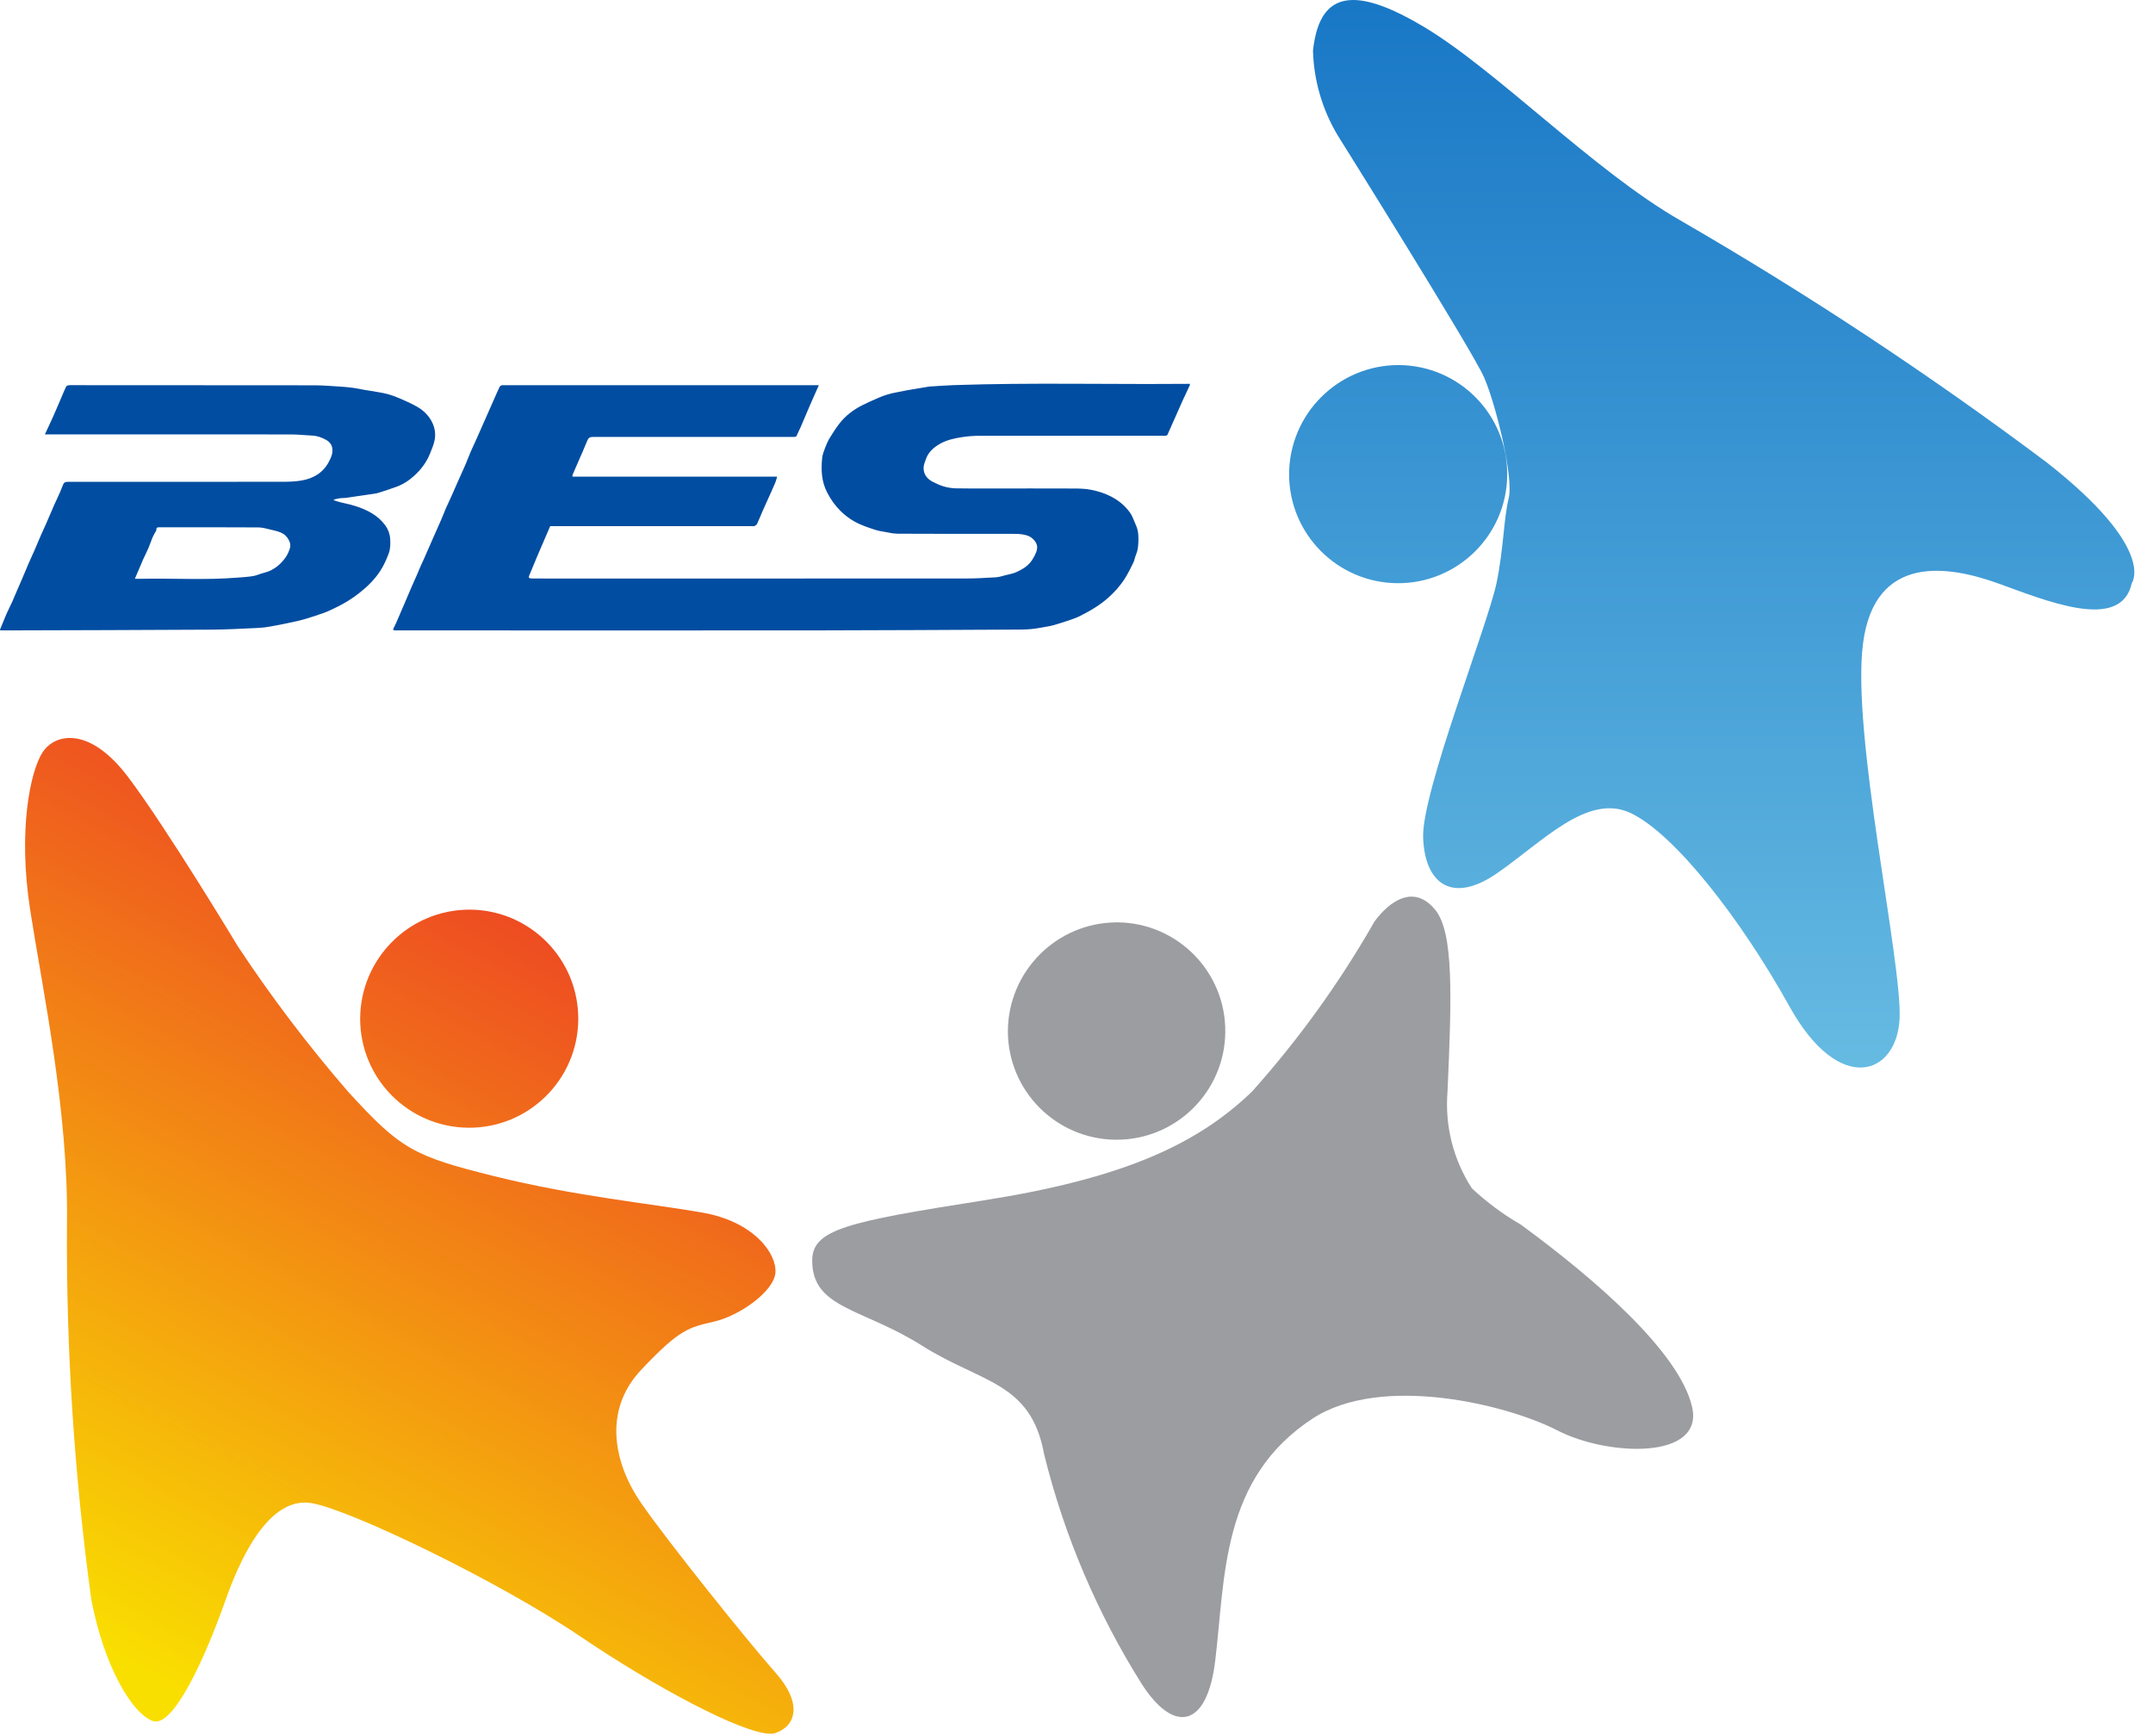
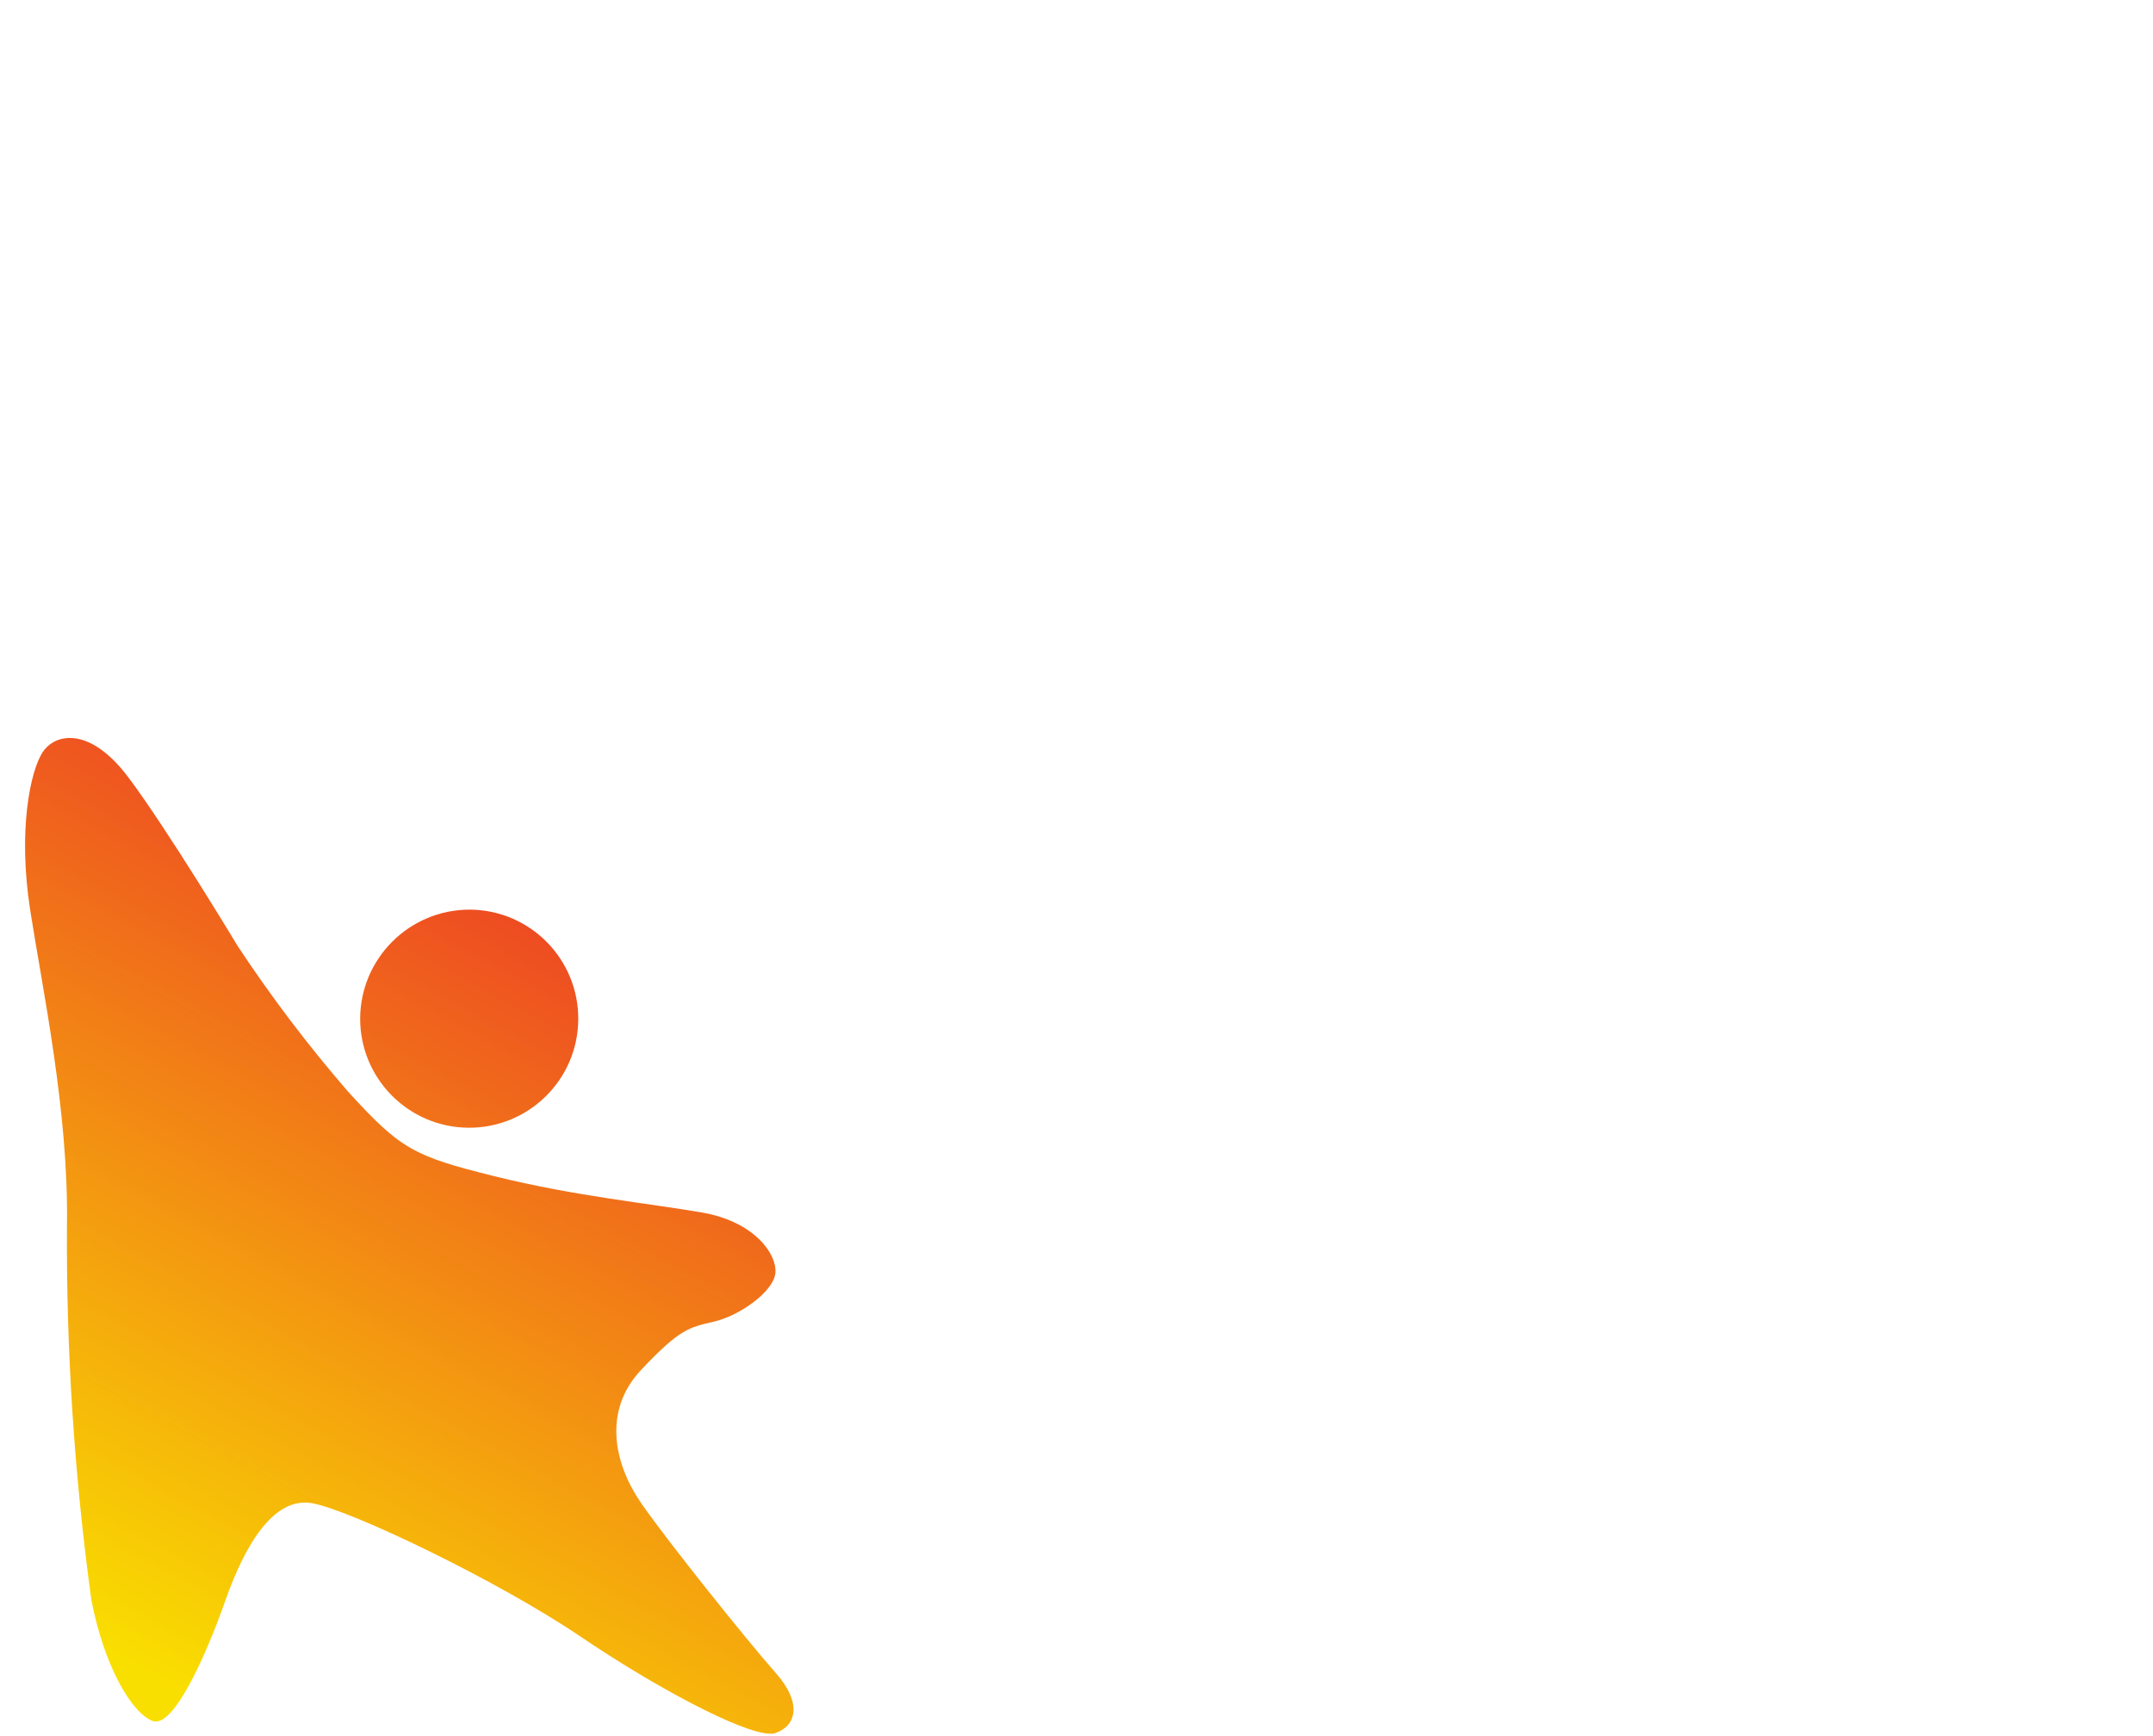
<svg xmlns="http://www.w3.org/2000/svg" width="93px" height="75px" viewBox="0 0 93 75" version="1.1">
  <title>beslogo</title>
  <defs>
    <linearGradient x1="64.18%" y1="18.351%" x2="29.029%" y2="100%" id="linearGradient-1">
      <stop stop-color="#EE4C22" offset="0%" />
      <stop stop-color="#F9DF00" offset="100%" />
    </linearGradient>
    <linearGradient x1="50%" y1="0%" x2="50%" y2="100%" id="linearGradient-2">
      <stop stop-color="#1877C6" offset="0%" />
      <stop stop-color="#68BDE3" offset="100%" />
    </linearGradient>
  </defs>
  <g id="页面-1" stroke="none" stroke-width="1" fill="none" fill-rule="evenodd">
    <g id="beslogo" transform="translate(-0, 0)">
      <path d="M1.83,32.512 C1.314,33.327 0.767,35.851 1.303,39.308 L1.303,39.308 C1.84,42.765 2.964,48.009 2.893,52.904 L2.893,52.904 C2.857,58.326 3.209,63.743 3.946,69.115 L3.946,69.115 C4.503,71.996 5.686,73.995 6.587,74.344 L6.587,74.344 C7.489,74.695 8.906,71.502 9.745,69.115 L9.745,69.115 C10.586,66.729 11.821,64.677 13.441,64.932 L13.441,64.932 C15.06,65.189 21.498,68.28 25.051,70.684 L25.051,70.684 C28.346,72.915 32.034,74.866 33.254,74.897 L33.254,74.897 L33.309,74.897 C33.381,74.895 33.442,74.886 33.493,74.868 L33.493,74.868 C34.375,74.566 34.688,73.601 33.493,72.253 L33.493,72.253 C32.299,70.905 28.847,66.603 27.694,64.932 L27.694,64.932 C26.539,63.262 26.014,60.962 27.694,59.179 L27.694,59.179 C29.373,57.396 29.769,57.344 30.862,57.089 L30.862,57.089 C31.954,56.832 33.413,55.799 33.493,54.997 L33.493,54.997 C33.574,54.195 32.603,52.778 30.335,52.383 L30.335,52.383 C28.068,51.986 24.869,51.683 21.357,50.813 L21.357,50.813 C17.844,49.942 17.297,49.637 15.03,47.153 L15.03,47.153 C13.31,45.165 11.72,43.07 10.272,40.878 L10.272,40.878 C10.272,40.878 7.204,35.779 5.525,33.556 L5.525,33.556 C4.586,32.316 3.703,31.88 3.018,31.88 L3.018,31.88 C2.476,31.88 2.058,32.151 1.83,32.512 M15.557,44.006 C15.557,46.595 17.643,48.697 20.231,48.718 L20.231,48.718 C22.832,48.737 24.959,46.644 24.978,44.043 L24.978,44.043 C24.998,41.441 22.906,39.316 20.304,39.296 L20.304,39.296 C20.298,39.296 20.293,39.296 20.287,39.296 L20.287,39.296 C17.684,39.296 15.568,41.401 15.557,44.006" id="Fill-1" fill="url(#linearGradient-1)" />
-       <path d="M59.358,39.832 C57.863,42.451 56.095,44.905 54.084,47.153 L54.084,47.153 C51.665,49.49 48.405,50.927 42.473,51.859 L42.473,51.859 C36.541,52.79 35.073,53.115 35.084,54.473 L35.084,54.473 C35.094,56.538 37.259,56.506 39.83,58.134 L39.83,58.134 C42.402,59.762 44.537,59.685 45.105,62.84 L45.105,62.84 C45.975,66.356 47.404,69.711 49.335,72.775 L49.335,72.775 C50.723,74.918 52.15,74.634 52.494,71.729 L52.494,71.729 C52.929,68.136 52.736,63.86 56.715,61.272 L56.715,61.272 C59.681,59.349 65.097,60.672 67.274,61.795 L67.274,61.795 C69.449,62.917 73.651,63.085 73.084,60.749 L73.084,60.749 C72.518,58.411 68.974,55.307 65.694,52.904 L65.694,52.904 C64.932,52.464 64.222,51.937 63.579,51.337 L63.579,51.337 C62.775,50.097 62.405,48.626 62.526,47.153 L62.526,47.153 C62.708,43.077 62.799,40.29 61.999,39.308 L61.999,39.308 C61.655,38.887 61.303,38.734 60.972,38.734 L60.972,38.734 C60.087,38.734 59.358,39.832 59.358,39.832 M43.536,44.541 C43.536,47.114 45.607,49.207 48.181,49.236 L48.181,49.236 C50.773,49.264 52.899,47.185 52.927,44.592 L52.927,44.592 C52.956,41.998 50.876,39.874 48.282,39.846 L48.282,39.846 C48.273,39.846 48.265,39.846 48.256,39.846 L48.256,39.846 C45.661,39.846 43.55,41.943 43.536,44.541" id="Fill-3" fill="#9C9DA1" />
-       <path d="M58.436,-3.55271368e-15 C57.393,0.008 56.87,0.768 56.715,2.186 L56.715,2.186 C56.75,3.476 57.117,4.734 57.779,5.842 L57.779,5.842 C57.779,5.842 63.599,15.141 64.105,16.301 L64.105,16.301 C64.611,17.461 65.391,20.621 65.168,21.53 L65.168,21.53 C64.946,22.44 64.956,23.677 64.643,25.19 L64.643,25.19 C64.247,27.056 61.412,34.221 61.473,36.172 L61.473,36.172 C61.534,38.121 62.678,39.086 64.643,37.74 L64.643,37.74 C66.606,36.395 68.569,34.235 70.442,35.126 L70.442,35.126 C72.315,36.016 75.16,39.633 77.305,43.492 L77.305,43.492 C79.452,47.352 81.932,46.454 82.053,44.015 L82.053,44.015 C82.174,41.577 79.968,31.738 80.473,27.805 L80.473,27.805 C80.98,23.872 84.219,24.457 86.274,25.19 L86.274,25.19 C88.329,25.924 91.619,27.336 92.084,25.19 L92.084,25.19 C92.084,25.19 93.188,23.715 88.389,19.961 L88.389,19.961 C83.324,16.166 78.037,12.675 72.557,9.507 L72.557,9.507 C68.823,7.36 64.632,3.019 61.473,1.14 L61.473,1.14 C60.183,0.373 59.197,0.004 58.464,-3.55271368e-15 L58.464,-3.55271368e-15 L58.436,-3.55271368e-15 Z M55.683,20.481 C55.682,23.07 57.77,25.173 60.358,25.194 L60.358,25.194 C62.96,25.213 65.085,23.12 65.105,20.518 L65.105,20.518 C65.126,17.917 63.032,15.79 60.43,15.771 L60.43,15.771 C60.424,15.771 60.417,15.771 60.411,15.771 L60.411,15.771 C57.808,15.772 55.694,17.877 55.683,20.481 L55.683,20.481 Z" id="Fill-5" fill="url(#linearGradient-2)" />
-       <path d="M46.213,16.578 L49.546,16.589 L49.546,16.589 L51.391,16.582 L51.391,16.582 L51.399,16.623 C51.399,16.628 51.399,16.632 51.398,16.636 L51.075,17.326 L51.075,17.326 L50.428,18.785 L50.428,18.785 C50.42,18.802 50.391,18.817 50.369,18.82 L50.303,18.823 L50.303,18.823 L50.237,18.823 C47.597,18.823 44.955,18.822 42.314,18.826 C42.044,18.826 41.769,18.849 41.503,18.892 C41.2,18.942 40.896,19.011 40.625,19.16 C40.347,19.316 40.106,19.517 39.996,19.831 C39.954,19.953 39.898,20.078 39.895,20.203 C39.887,20.491 40.049,20.691 40.297,20.817 C40.452,20.896 40.614,20.971 40.781,21.018 C40.94,21.064 41.11,21.091 41.276,21.096 L42.011,21.103 L42.011,21.103 L42.745,21.102 C43.957,21.102 45.169,21.099 46.381,21.104 C46.627,21.105 46.877,21.11 47.117,21.157 C47.424,21.215 47.722,21.308 48.005,21.456 C48.333,21.628 48.607,21.855 48.816,22.154 C48.872,22.233 48.914,22.322 48.952,22.414 L49.067,22.689 L49.067,22.689 C49.176,22.927 49.185,23.183 49.172,23.436 C49.165,23.568 49.154,23.699 49.118,23.827 L49.074,23.953 C49.023,24.07 49.007,24.2 48.953,24.311 C48.842,24.541 48.727,24.771 48.592,24.986 C48.391,25.303 48.141,25.584 47.86,25.831 C47.689,25.983 47.503,26.119 47.31,26.242 C47.093,26.381 46.865,26.503 46.635,26.619 C46.489,26.692 46.334,26.744 46.18,26.797 C45.957,26.872 45.732,26.944 45.506,27.009 L45.341,27.047 L45.341,27.047 L45.175,27.078 C44.971,27.113 44.766,27.154 44.56,27.174 C44.426,27.188 44.291,27.194 44.156,27.196 L43.954,27.198 C41.06,27.21 38.167,27.23 35.272,27.233 L26.223,27.235 L26.223,27.235 L17.062,27.233 L17.062,27.233 C16.982,27.229 16.965,27.209 17.009,27.123 L17.098,26.94 L17.098,26.94 L17.464,26.093 L17.464,26.093 L17.776,25.361 L18.021,24.808 L18.021,24.808 L18.175,24.442 L18.175,24.442 L18.31,24.151 L18.31,24.151 L18.685,23.294 L18.685,23.294 L19.056,22.456 L19.056,22.456 L19.261,21.957 L19.261,21.957 L19.506,21.422 L19.506,21.422 L19.766,20.831 L19.766,20.831 C19.878,20.582 19.992,20.334 20.1,20.084 L20.343,19.488 L20.343,19.488 L20.588,18.951 L20.588,18.951 L21.297,17.346 C21.392,17.131 21.485,16.913 21.585,16.701 L21.608,16.676 L21.608,16.676 L21.681,16.64 L21.681,16.64 C21.696,16.634 21.718,16.64 21.735,16.64 L35.37,16.64 L34.995,17.488 L34.995,17.488 L34.581,18.459 L34.581,18.459 C34.525,18.587 34.466,18.713 34.404,18.838 C34.395,18.857 34.365,18.869 34.344,18.872 L34.278,18.876 L34.278,18.876 L25.647,18.875 L25.647,18.875 C25.481,18.875 25.432,18.9 25.376,19.018 L25.161,19.527 L25.161,19.527 L24.969,19.966 C24.89,20.149 24.808,20.331 24.731,20.515 C24.724,20.535 24.73,20.558 24.73,20.591 L33.571,20.591 L33.515,20.776 C33.505,20.805 33.496,20.832 33.485,20.858 L33.351,21.166 L33.351,21.166 L32.957,22.041 L32.957,22.041 C32.87,22.238 32.792,22.439 32.701,22.634 C32.682,22.675 32.63,22.704 32.586,22.727 L32.555,22.733 L32.555,22.733 L32.488,22.73 L32.488,22.73 L23.766,22.73 L23.241,23.948 L23.241,23.948 L22.886,24.8 L22.886,24.8 L22.874,24.819 L22.874,24.819 L22.846,24.914 C22.843,24.929 22.843,24.943 22.848,24.956 C22.855,24.98 22.928,24.991 22.971,24.991 L24.208,24.994 L41.711,24.991 L41.711,24.991 C42.148,24.991 42.586,24.965 43.022,24.939 C43.165,24.93 43.306,24.881 43.446,24.846 C43.593,24.808 43.745,24.782 43.883,24.723 C44.188,24.591 44.464,24.419 44.631,24.113 C44.718,23.953 44.809,23.799 44.8,23.608 C44.79,23.436 44.61,23.239 44.455,23.169 C44.245,23.074 44.03,23.064 43.812,23.063 L43.649,23.062 C42.021,23.062 40.393,23.066 38.766,23.056 L38.554,23.039 L38.554,23.039 L38.131,22.962 C38.028,22.945 37.924,22.927 37.825,22.895 C37.613,22.826 37.401,22.756 37.196,22.669 C36.858,22.529 36.559,22.323 36.298,22.064 C36.065,21.834 35.883,21.572 35.731,21.279 C35.484,20.805 35.462,20.303 35.513,19.791 C35.528,19.64 35.586,19.491 35.641,19.346 C35.697,19.198 35.762,19.047 35.845,18.912 C35.979,18.692 36.119,18.474 36.279,18.273 C36.536,17.948 36.863,17.703 37.23,17.515 C37.469,17.395 37.713,17.285 37.958,17.18 C38.193,17.079 38.436,17.003 38.689,16.957 L39.21,16.855 L39.21,16.855 L40.116,16.703 L40.116,16.703 L40.159,16.698 L40.159,16.698 C40.511,16.677 40.862,16.649 41.214,16.637 C42.88,16.58 44.547,16.573 46.213,16.578 L46.213,16.578 Z M3.01,16.639 L4.274,16.64 L4.274,16.64 L5.54,16.64 C8.221,16.641 10.902,16.64 13.584,16.645 C13.94,16.646 14.296,16.677 14.651,16.698 C14.849,16.711 15.047,16.727 15.243,16.753 C15.416,16.775 15.586,16.816 15.759,16.846 L16.125,16.903 L16.125,16.903 L16.54,16.977 C16.608,16.99 16.676,17.006 16.744,17.025 C16.94,17.078 17.133,17.151 17.319,17.233 C17.555,17.335 17.79,17.442 18.013,17.569 C18.284,17.723 18.505,17.934 18.652,18.216 C18.783,18.465 18.825,18.733 18.776,19.001 C18.739,19.204 18.652,19.4 18.575,19.594 C18.426,19.966 18.192,20.28 17.895,20.55 C17.662,20.762 17.403,20.931 17.106,21.036 C16.855,21.126 16.602,21.21 16.347,21.29 L16.257,21.313 L16.257,21.313 L15.848,21.375 L15.848,21.375 L14.933,21.509 L14.933,21.509 L14.691,21.522 L14.691,21.522 C14.599,21.535 14.511,21.562 14.42,21.582 L14.422,21.613 L14.422,21.613 C14.506,21.64 14.59,21.668 14.675,21.69 L15.132,21.799 C15.208,21.818 15.283,21.839 15.358,21.863 C15.858,22.025 16.321,22.256 16.641,22.694 C16.763,22.861 16.839,23.056 16.853,23.268 C16.869,23.488 16.865,23.712 16.788,23.919 C16.689,24.181 16.575,24.434 16.42,24.672 C16.177,25.043 15.867,25.344 15.525,25.614 C15.21,25.864 14.866,26.075 14.502,26.248 C14.34,26.325 14.179,26.407 14.01,26.469 C13.722,26.572 13.431,26.669 13.138,26.754 L12.911,26.813 L12.911,26.813 L12.452,26.914 L12.452,26.914 C12.189,26.97 11.925,27.023 11.66,27.068 C11.498,27.096 11.334,27.118 11.17,27.126 C10.491,27.155 9.811,27.197 9.132,27.201 L4.62,27.221 L4.62,27.221 L0.108,27.234 C0.014,27.234 -0.01,27.235 0.004,27.189 L0.275,26.532 L0.275,26.532 L0.54,25.969 L0.54,25.969 L0.73,25.523 L0.73,25.523 L0.932,25.059 L0.932,25.059 L1.244,24.322 L1.244,24.322 L1.49,23.772 L1.755,23.15 L1.755,23.15 L2.006,22.592 L2.006,22.592 L2.33,21.839 L2.33,21.839 L2.589,21.273 L2.589,21.273 C2.637,21.162 2.681,21.049 2.726,20.936 C2.761,20.849 2.815,20.815 2.916,20.815 C6.031,20.817 9.147,20.817 12.263,20.813 C12.515,20.812 12.77,20.8 13.018,20.759 C13.544,20.671 13.968,20.417 14.217,19.927 C14.296,19.772 14.369,19.614 14.36,19.428 C14.351,19.222 14.243,19.089 14.08,18.999 C13.896,18.898 13.699,18.826 13.483,18.817 C13.176,18.804 12.87,18.768 12.563,18.768 L7.353,18.765 L1.939,18.766 L2.193,18.219 C2.234,18.131 2.274,18.043 2.313,17.956 L2.49,17.547 L2.49,17.547 L2.666,17.137 C2.724,16.998 2.78,16.858 2.846,16.722 C2.876,16.662 2.933,16.639 3.01,16.639 Z M9.029,22.778 L6.897,22.778 C6.81,22.778 6.74,22.783 6.755,22.899 C6.757,22.913 6.742,22.931 6.734,22.945 C6.685,23.035 6.63,23.121 6.591,23.214 L6.404,23.695 L6.404,23.695 C6.337,23.855 6.253,24.007 6.183,24.165 L5.852,24.942 C5.844,24.96 5.835,24.98 5.825,25.004 L6.028,25.004 L6.028,25.004 C7.443,24.972 8.859,25.069 10.272,24.952 C10.496,24.934 10.721,24.923 10.942,24.884 C11.055,24.864 11.164,24.821 11.273,24.783 L11.44,24.734 C11.64,24.689 11.813,24.588 11.969,24.47 C12.107,24.364 12.23,24.229 12.332,24.086 C12.42,23.962 12.485,23.814 12.527,23.666 C12.558,23.561 12.537,23.446 12.478,23.334 C12.395,23.175 12.277,23.066 12.121,23.002 C12.033,22.966 11.94,22.939 11.847,22.917 L11.435,22.819 C11.344,22.799 11.252,22.784 11.161,22.784 L9.029,22.778 L9.029,22.778 Z" id="形状" fill="#014DA1" />
    </g>
  </g>
</svg>